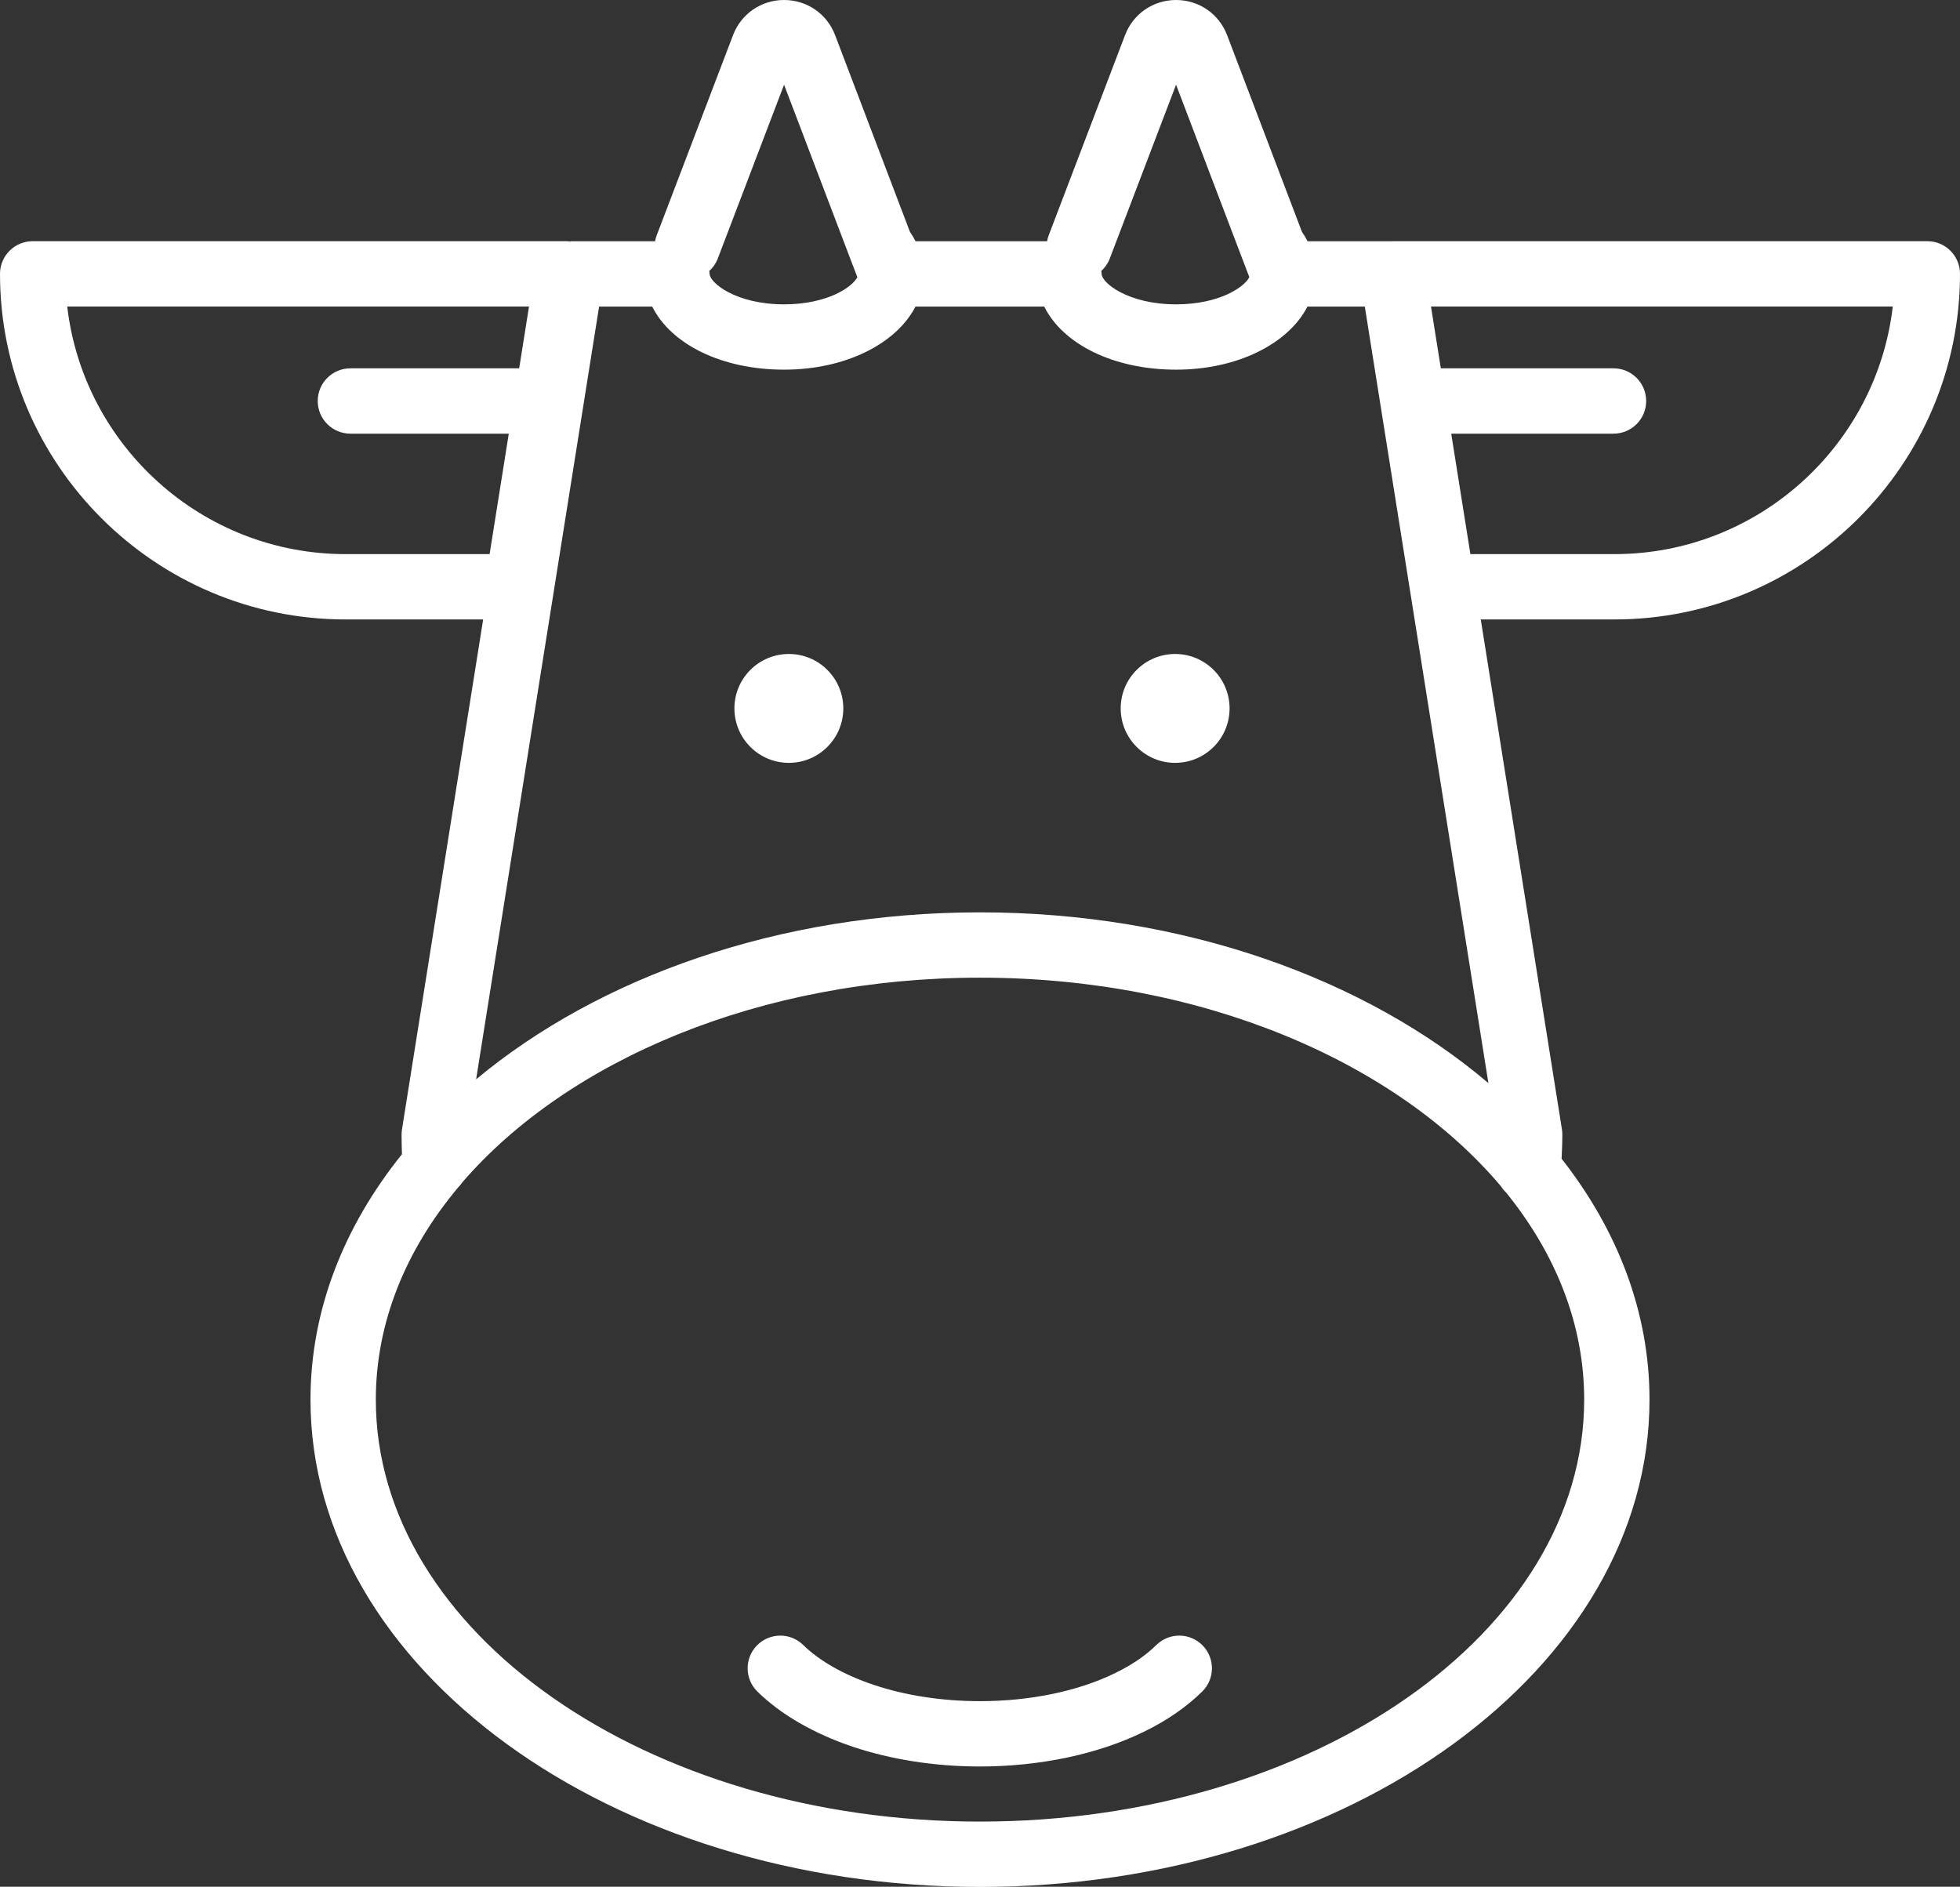
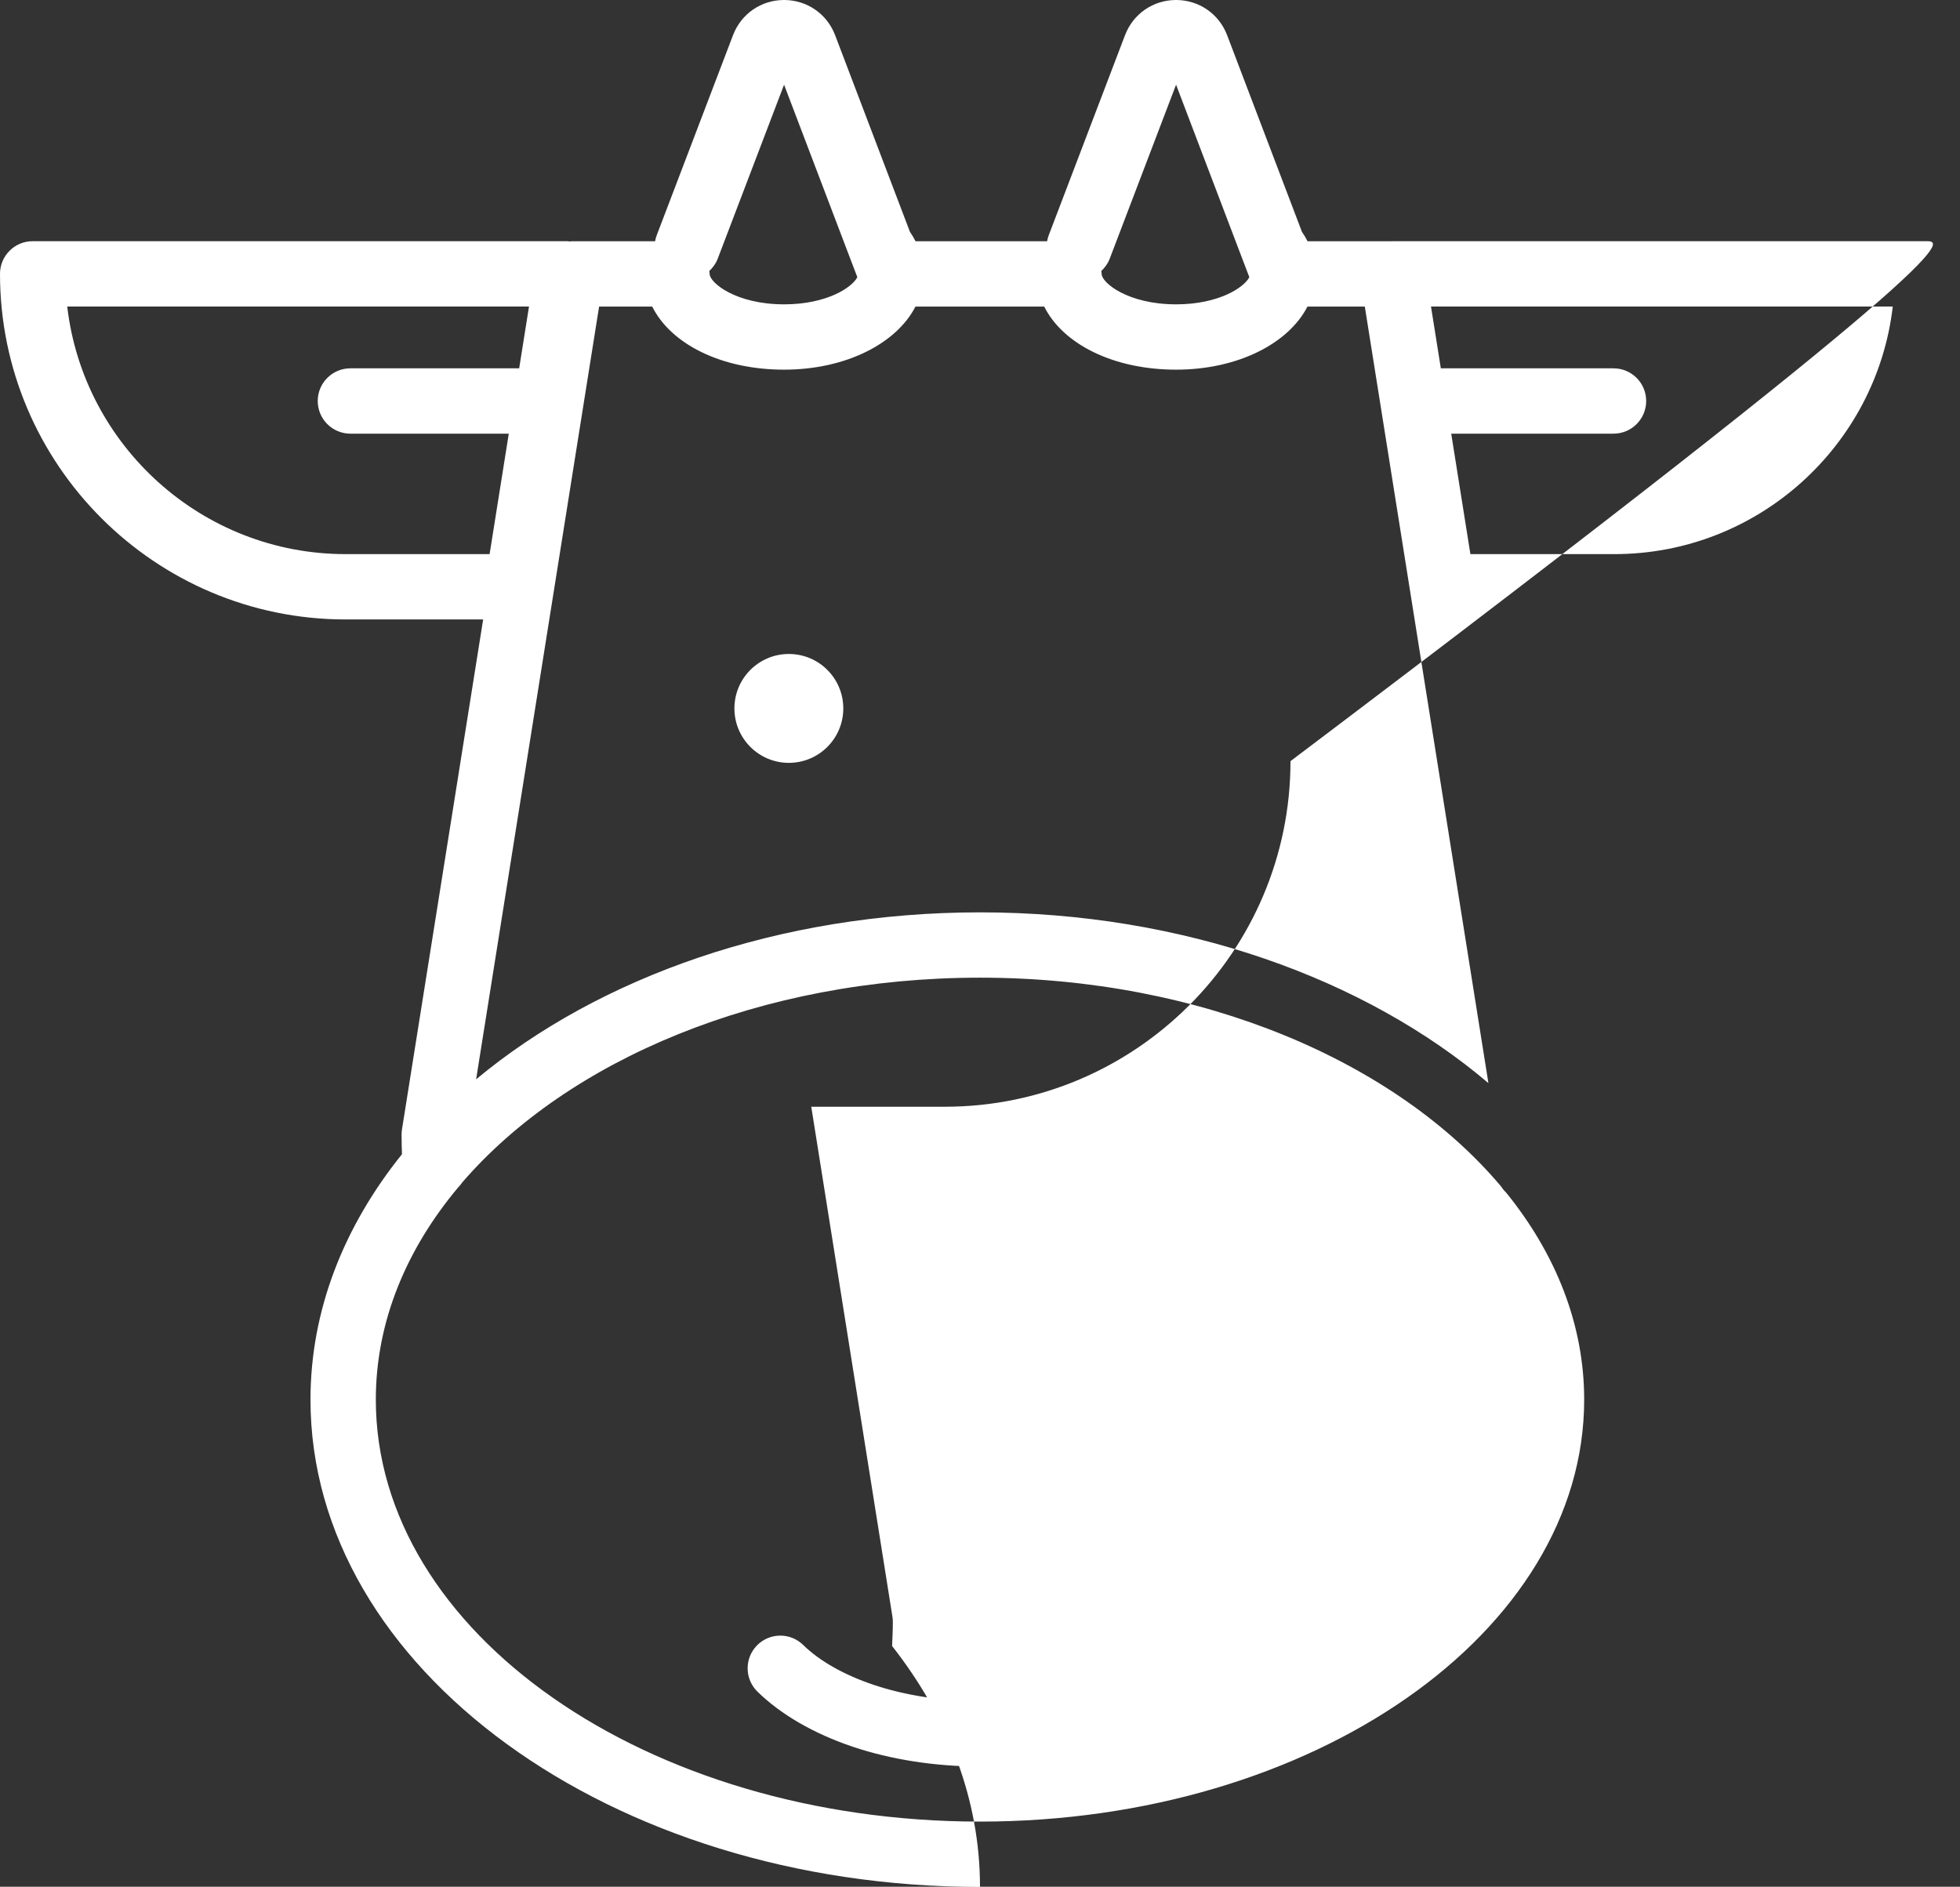
<svg xmlns="http://www.w3.org/2000/svg" fill="#ffffff" height="288.8" preserveAspectRatio="xMidYMid meet" version="1" viewBox="0.0 -0.0 300.0 288.8" width="300" zoomAndPan="magnify">
  <rect x="0.0" y="-0.0" width="300.0" height="288.8" fill="#333333" stroke="none" />
  <g id="change1_1">
    <circle cx="120.743" cy="108.436" fill="inherit" r="8.333" />
-     <circle cx="179.868" cy="108.436" fill="inherit" r="8.333" />
-     <path d="M295,36.919h-81.828c-0.03,0-0.059,0.009-0.09,0.01h-12.945c-0.25-0.493-0.536-0.973-0.86-1.442l-11.45-30.098 c-1.245-3.273-4.312-5.387-7.814-5.389h-0.002c-3.499,0-6.567,2.113-7.813,5.384l-11.688,30.653 c-0.112,0.294-0.187,0.593-0.241,0.892h-20.133c-0.25-0.493-0.536-0.973-0.86-1.442l-11.45-30.098 c-1.245-3.273-4.312-5.387-7.814-5.389h-0.002c-3.499,0-6.567,2.113-7.813,5.384l-11.688,30.653 c-0.112,0.294-0.187,0.593-0.241,0.892H87.433c-0.068,0-0.127,0.033-0.194,0.035c-0.138-0.012-0.272-0.045-0.411-0.045H5 c-2.762,0-5,2.238-5,5c0,29.168,23.73,52.899,52.899,52.899h21.053l-12.424,78.058c-0.041,0.26-0.062,0.522-0.062,0.786 c0,1.027,0.023,2.045,0.059,3.012c-8.883,11.041-14.001,23.873-14.001,37.565c0,41.128,45.97,74.588,102.476,74.588 s102.476-33.46,102.476-74.588c0-13.408-4.91-25.989-13.454-36.874c0.053-1.229,0.113-2.455,0.113-3.704 c0-0.264-0.021-0.526-0.062-0.786l-12.424-78.058h20.453c29.168,0,52.899-23.73,52.899-52.899 C300,39.157,297.762,36.919,295,36.919z M91.699,46.929h8.131c2.862,5.74,10.583,9.655,20.186,9.655 c9.4,0,17.181-3.974,20.106-9.655h19.708c2.862,5.74,10.583,9.655,20.186,9.655c9.4,0,17.181-3.974,20.106-9.655h8.778 l18.918,118.862c-18.809-15.982-46.706-26.139-77.818-26.139c-30.732,0-58.326,9.911-77.124,25.556L91.699,46.929z M169.855,39.598 l10.156-26.634l10.132,26.631l0.003,0.004l0.001,0.004l1.078,2.82c-0.756,1.53-4.615,4.161-11.208,4.161 c-7.406,0-11.4-3.312-11.4-4.666c0-0.153-0.032-0.298-0.045-0.448C169.118,40.963,169.572,40.341,169.855,39.598z M109.855,39.598 l10.156-26.634l10.132,26.631l0.003,0.004l0.001,0.004l1.078,2.82c-0.756,1.53-4.615,4.161-11.208,4.161 c-7.406,0-11.4-3.312-11.4-4.666c0-0.154-0.032-0.298-0.045-0.448C109.118,40.963,109.571,40.341,109.855,39.598z M10.29,46.919 h70.68l-1.505,9.461H53.633c-2.762,0-5,2.238-5,5s2.238,5,5,5h24.241L74.94,84.818H52.899 C30.934,84.818,12.773,68.228,10.29,46.919z M150,278.828c-50.991,0-92.476-28.975-92.476-64.588 c0-11.834,4.602-22.925,12.59-32.474c0.236-0.236,0.45-0.494,0.637-0.773c16.198-18.764,45.657-31.342,79.249-31.342 c33.956,0,63.677,12.858,79.759,31.959c0.219,0.343,0.477,0.656,0.77,0.935c7.591,9.371,11.947,20.181,11.947,31.694 C242.476,249.854,200.991,278.828,150,278.828z M247.101,84.818H225.06l-2.934-18.438h24.84c2.762,0,5-2.238,5-5s-2.238-5-5-5 h-26.431l-1.505-9.461h70.68C287.227,68.228,269.066,84.818,247.101,84.818z" fill="inherit" />
+     <path d="M295,36.919h-81.828c-0.03,0-0.059,0.009-0.09,0.01h-12.945c-0.25-0.493-0.536-0.973-0.86-1.442l-11.45-30.098 c-1.245-3.273-4.312-5.387-7.814-5.389h-0.002c-3.499,0-6.567,2.113-7.813,5.384l-11.688,30.653 c-0.112,0.294-0.187,0.593-0.241,0.892h-20.133c-0.25-0.493-0.536-0.973-0.86-1.442l-11.45-30.098 c-1.245-3.273-4.312-5.387-7.814-5.389h-0.002c-3.499,0-6.567,2.113-7.813,5.384l-11.688,30.653 c-0.112,0.294-0.187,0.593-0.241,0.892H87.433c-0.068,0-0.127,0.033-0.194,0.035c-0.138-0.012-0.272-0.045-0.411-0.045H5 c-2.762,0-5,2.238-5,5c0,29.168,23.73,52.899,52.899,52.899h21.053l-12.424,78.058c-0.041,0.26-0.062,0.522-0.062,0.786 c0,1.027,0.023,2.045,0.059,3.012c-8.883,11.041-14.001,23.873-14.001,37.565c0,41.128,45.97,74.588,102.476,74.588 c0-13.408-4.91-25.989-13.454-36.874c0.053-1.229,0.113-2.455,0.113-3.704 c0-0.264-0.021-0.526-0.062-0.786l-12.424-78.058h20.453c29.168,0,52.899-23.73,52.899-52.899 C300,39.157,297.762,36.919,295,36.919z M91.699,46.929h8.131c2.862,5.74,10.583,9.655,20.186,9.655 c9.4,0,17.181-3.974,20.106-9.655h19.708c2.862,5.74,10.583,9.655,20.186,9.655c9.4,0,17.181-3.974,20.106-9.655h8.778 l18.918,118.862c-18.809-15.982-46.706-26.139-77.818-26.139c-30.732,0-58.326,9.911-77.124,25.556L91.699,46.929z M169.855,39.598 l10.156-26.634l10.132,26.631l0.003,0.004l0.001,0.004l1.078,2.82c-0.756,1.53-4.615,4.161-11.208,4.161 c-7.406,0-11.4-3.312-11.4-4.666c0-0.153-0.032-0.298-0.045-0.448C169.118,40.963,169.572,40.341,169.855,39.598z M109.855,39.598 l10.156-26.634l10.132,26.631l0.003,0.004l0.001,0.004l1.078,2.82c-0.756,1.53-4.615,4.161-11.208,4.161 c-7.406,0-11.4-3.312-11.4-4.666c0-0.154-0.032-0.298-0.045-0.448C109.118,40.963,109.571,40.341,109.855,39.598z M10.29,46.919 h70.68l-1.505,9.461H53.633c-2.762,0-5,2.238-5,5s2.238,5,5,5h24.241L74.94,84.818H52.899 C30.934,84.818,12.773,68.228,10.29,46.919z M150,278.828c-50.991,0-92.476-28.975-92.476-64.588 c0-11.834,4.602-22.925,12.59-32.474c0.236-0.236,0.45-0.494,0.637-0.773c16.198-18.764,45.657-31.342,79.249-31.342 c33.956,0,63.677,12.858,79.759,31.959c0.219,0.343,0.477,0.656,0.77,0.935c7.591,9.371,11.947,20.181,11.947,31.694 C242.476,249.854,200.991,278.828,150,278.828z M247.101,84.818H225.06l-2.934-18.438h24.84c2.762,0,5-2.238,5-5s-2.238-5-5-5 h-26.431l-1.505-9.461h70.68C287.227,68.228,269.066,84.818,247.101,84.818z" fill="inherit" />
    <path d="M176.994,251.796c-1.659,1.631-3.779,3.076-6.325,4.307c-5.658,2.769-12.998,4.292-20.669,4.292 c-5.783,0-11.423-0.868-16.302-2.505c-4.525-1.527-8.247-3.636-10.768-6.102c-1.971-1.932-5.138-1.896-7.07,0.078 c-1.93,1.974-1.896,5.14,0.078,7.07c3.587,3.509,8.623,6.424,14.572,8.431c5.9,1.981,12.64,3.027,19.491,3.027 c9.163,0,18.065-1.885,25.042-5.298c3.509-1.696,6.525-3.773,8.963-6.169c1.969-1.937,1.995-5.103,0.06-7.072 C182.127,249.888,178.961,249.861,176.994,251.796z" fill="inherit" />
  </g>
</svg>